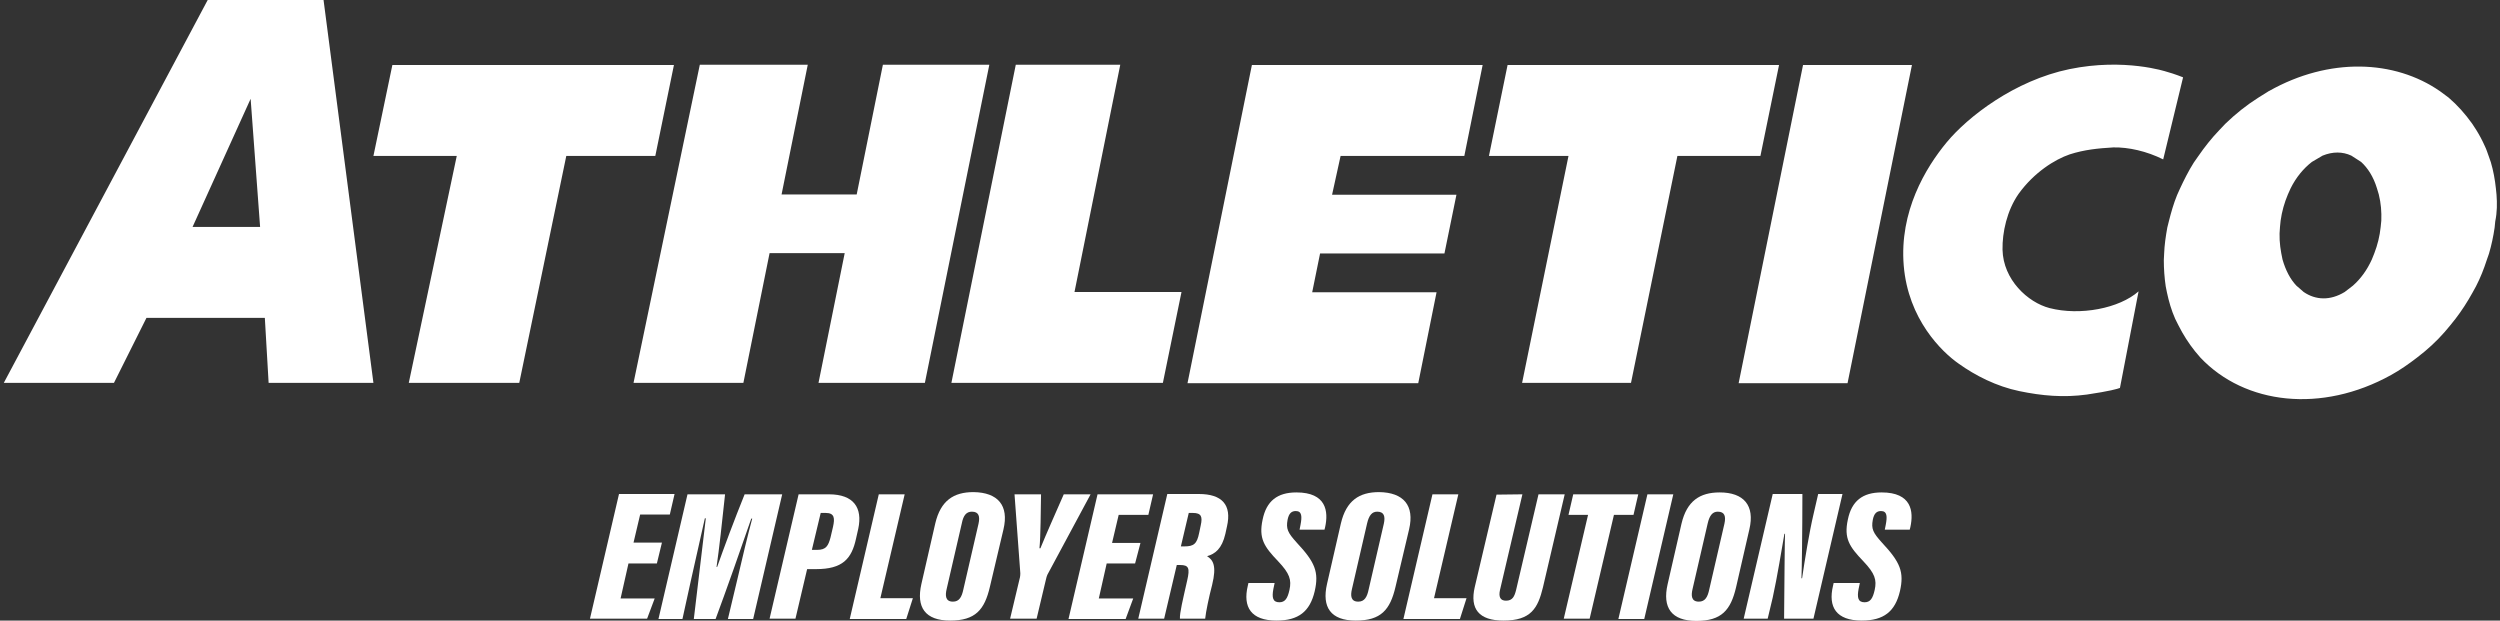
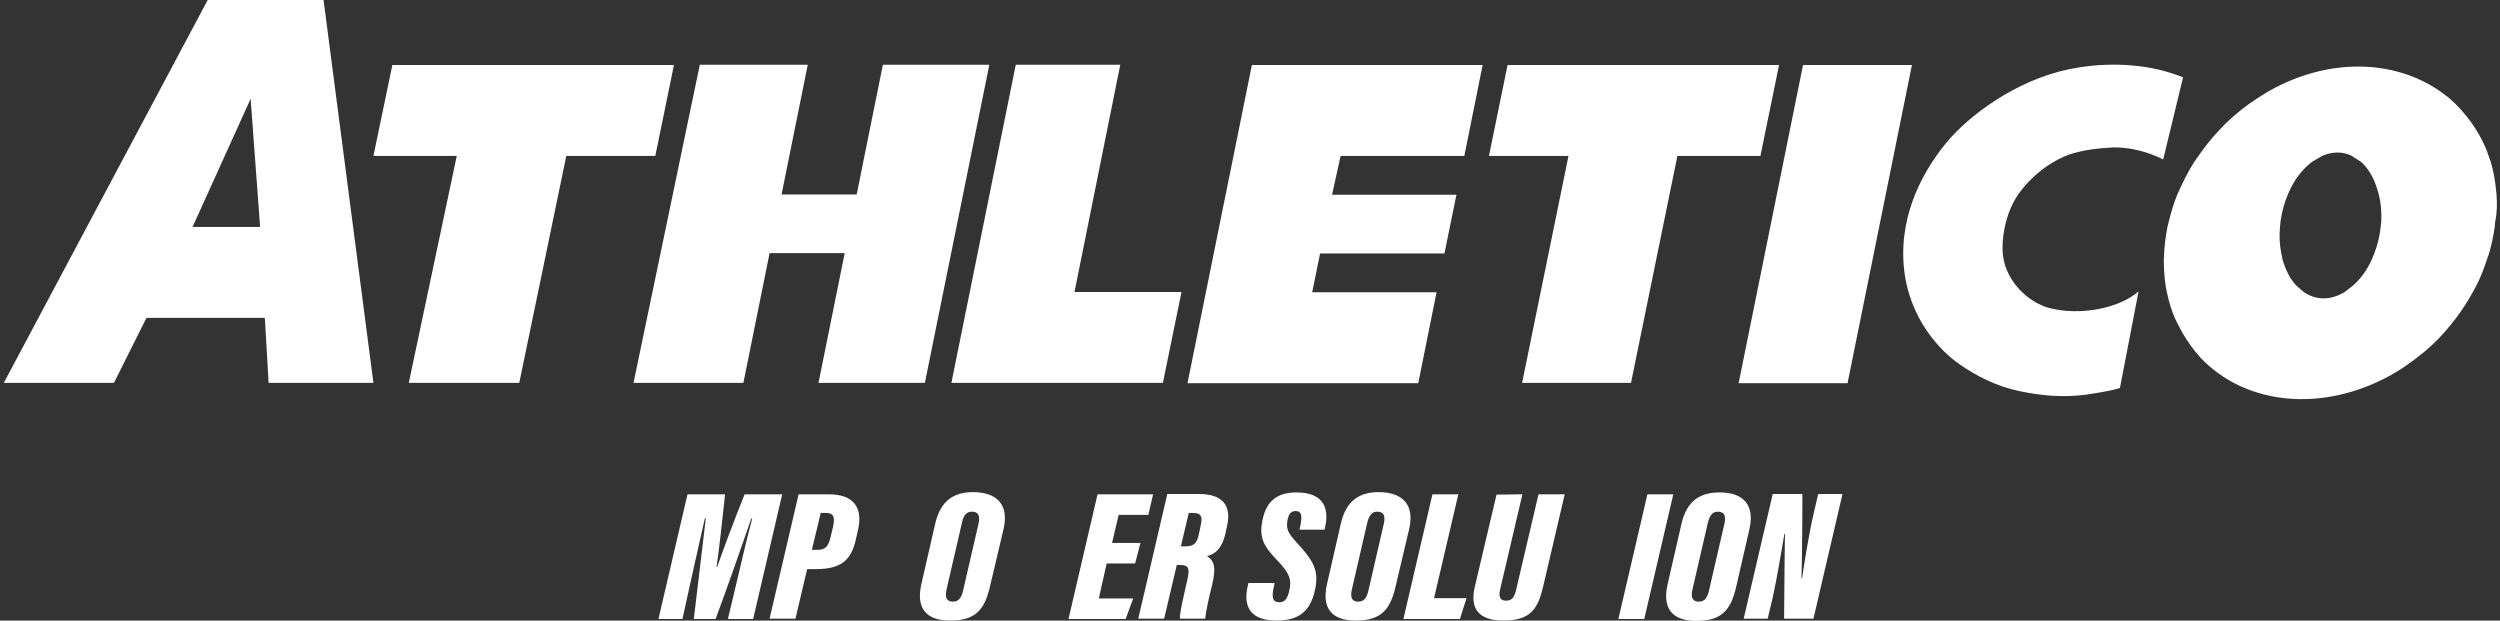
<svg xmlns="http://www.w3.org/2000/svg" version="1.1" id="Layer_1" x="0px" y="0px" viewBox="0 0 792 196.6" style="enable-background:new 0 0 792 196.6;" xml:space="preserve">
  <rect x="0" y="0" width="792" height="196.6" fill="#333333" stroke="none" />
  <style type="text/css">
	.st0{fill:#FFFFFF;}
</style>
  <g>
    <g>
      <path class="st0" d="M102.5,0H65.8L1.2,121.3h34.9l10.3-20.6h37.5l1.2,20.6h33.2L102.5,0z M61,71.9l18.4-40.6l3,40.6H61z     M207.6,49.4h-28.2l-14.9,71.9h-35l15.2-71.9h-26.4l6-28.8h89.2L207.6,49.4z M424.7,49.4l-2.7,12.3h39.4l-3.8,18.6h-39.4    l-2.5,12.3h39.4l-5.8,28.8h-73.1l20.4-100.8h73.1l-5.8,28.8H424.7z M340.4,92.5h33.9l-5.9,28.8h-67l20.4-100.8h33.1L340.4,92.5z     M557.7,49.4h-26.3l-14.7,71.9h-34.5l14.7-71.9h-25.2l5.9-28.8h86L557.7,49.4z M313.4,20.6L293,121.3h-33.7l8.3-41.1h-23.8    l-8.3,41.1h-34.8l21-100.8h34.2l-8.3,41.1h23.8l8.3-41.1H313.4z M605.7,20.6l-20.4,100.8h-34.5l20.4-100.8H605.7z M790.9,61.7    l-0.2-2c-0.3-2.8-0.8-5.6-1.6-8.3l-0.7-2c-0.4-1.1-0.7-2.1-1.2-3.1c-0.8-1.8-1.7-3.5-2.7-5.1l-1.3-2c-2.2-3.1-4.7-5.9-7.5-8.3    l-2.7-2c-14.4-10-35.1-10.8-54.1-0.1c-0.1,0-0.2,0.1-0.2,0.1l-3.2,2c-3.8,2.4-7.3,5.2-10.5,8.3l-1.9,2c-2.5,2.6-4.7,5.4-6.7,8.3    l-1.4,2c-1.7,2.7-3.1,5.5-4.4,8.3l-0.9,2c-1.1,2.7-1.9,5.5-2.6,8.3l-0.5,2c-0.5,2.8-0.9,5.5-1,8.3l-0.1,2c0,2.8,0.2,5.6,0.6,8.3    l0.4,2c0.6,2.8,1.4,5.6,2.6,8.3l1,2c1.5,3,3.3,5.8,5.3,8.3l1.7,2c14.1,14.9,38.4,17.7,60.4,5.5c2.9-1.6,5.6-3.5,8.2-5.5l2.5-2    c3-2.5,5.7-5.3,8.1-8.3l1.6-2c2-2.6,3.8-5.4,5.4-8.3l1.1-2c1.4-2.7,2.5-5.5,3.4-8.3l0.7-2c0.8-2.7,1.4-5.5,1.8-8.3l0.2-2    C791.1,67.2,791.1,64.4,790.9,61.7 M754.4,69.9l-0.2,2c-0.3,2.9-1,5.7-2,8.3l-0.8,2c-1.5,3.3-3.5,6.1-6,8.3l-2.6,2    c-4.6,2.8-9.2,2.6-13,0l-2.3-2c-1.9-2-3.4-4.8-4.4-8.3l-0.4-2c-0.5-2.7-0.7-5.5-0.4-8.3l0.2-2c0.4-2.9,1.2-5.7,2.3-8.3l0.9-2    c1.7-3.4,4-6.2,6.7-8.3l3.4-2c3.2-1.3,6.3-1.3,9.1,0l3.1,2c2.1,1.9,3.9,4.7,5,8.3l0.6,2C754.3,64.4,754.5,67.1,754.4,69.9     M655.7,48.9c-4.7,1.6-11.3,5.7-16.2,12.5c-3.7,5.3-5.2,12.2-5.1,17.7c0.2,9.5,8,16.7,14.9,18.5c9.7,2.5,22.1,0.1,28.2-5.3    l-5.9,30.6c-0.8,0.3-3.1,1-10.5,2.1c-7.4,1-14.2,0.4-21.4-1.1c-7.2-1.5-13.9-4.9-19.2-8.7c-5.3-3.7-16-14-17.4-31.1    c-1.4-17.1,6.9-30.9,13.6-39c6.7-8.1,21.5-19.6,38.9-23.2c17.5-3.6,30.7,0.8,30.7,0.8c2.6,0.7,5.3,1.8,5.3,1.8l-6.3,26    c-5.2-2.6-11-3.9-15.8-3.8C664.6,47,660.4,47.4,655.7,48.9" />
    </g>
  </g>
  <g>
-     <path class="st0" d="M208.1,178.5h-9l-2.5,11.1h10.8L205,196h-18.1l9.2-39.5h17.6l-1.5,6.5h-9.4l-2.1,8.9h9L208.1,178.5z" />
    <path class="st0" d="M233.6,183.5c1.4-6.1,3.4-14.4,4.7-19.2H238c-2.7,7.9-8.2,23.5-11.3,31.8h-6.9c1-8.6,2.9-24.5,3.8-31.9h-0.3   c-1,4.6-2.9,12.8-4.4,19.6l-2.7,12.3h-7.6l9.2-39.5h11.9c-0.9,8.6-1.9,17.6-2.7,23h0.2c2-5.7,5.5-15.1,8.7-23h11.9l-9.2,39.5h-8   L233.6,183.5z" />
    <path class="st0" d="M253,156.6h9.6c7.9,0,10.7,4.3,9.3,10.9l-0.7,3.1c-1.4,6.5-4.3,9.7-12.7,9.7h-2.8L252,196h-8.2L253,156.6z    M257.2,174.2h1.7c2.8,0,3.5-1.3,4.2-3.9l0.8-3.4c0.6-2.7,0.5-4.4-2.3-4.4h-1.6L257.2,174.2z" />
-     <path class="st0" d="M278.4,156.6h8.2l-7.7,32.9h10.3l-2.1,6.6h-17.9L278.4,156.6z" />
    <path class="st0" d="M317.9,167.7l-4.3,18.2c-1.7,7.3-4.6,10.7-12.6,10.7c-7.9,0-10.8-4.2-9.1-11.6l4.4-19.2   c1.7-7.2,5.8-9.9,12.1-9.9C316.1,156,319.7,160.1,317.9,167.7z M304.7,165.8l-4.8,20.8c-0.5,2.1-0.4,4,2,4c2,0,2.8-1.5,3.3-3.9   l4.8-20.8c0.5-2.3,0.1-3.8-2.1-3.8C306.2,162.1,305.2,163.2,304.7,165.8z" />
-     <path class="st0" d="M320,196l3-12.6c0.2-0.6,0.3-1.7,0.2-2.3l-1.8-24.5h8.4c-0.1,4.5-0.1,13.3-0.5,17.1h0.3   c1.7-4.2,4.9-11.4,7.4-17.1h8.5l-13.7,25.5c-0.2,0.5-0.3,0.8-0.5,1.7l-2.9,12.2H320z" />
    <path class="st0" d="M359.6,178.5h-9l-2.5,11.1H359l-2.4,6.5h-18.1l9.2-39.5h17.6l-1.5,6.5h-9.4l-2.1,8.9h9L359.6,178.5z" />
    <path class="st0" d="M372.8,179l-4,17h-8.2l9.2-39.5h10c7.3,0,10.5,3.4,8.9,10.3l-0.5,2.3c-1.1,4.8-3.3,6.4-5.8,7.1   c1.9,1.2,3.1,3,1.6,9.1c-1,3.8-2,8.6-2.2,10.7h-8c-0.1-1.8,0.9-5.9,2.3-12.1c0.9-3.9,0.5-4.9-2.2-4.9L372.8,179L372.8,179z    M374.1,173.1h1.1c3,0,4-0.8,4.7-4.3l0.5-2.4c0.6-2.7,0.2-3.9-2.5-3.9h-1.3L374.1,173.1z" />
    <path class="st0" d="M403.8,184.7l-0.4,1.9c-0.5,2.7-0.2,4.2,1.9,4.2c1.8,0,2.6-1.2,3.2-3.9c0.7-3.2,0.1-5.2-3.6-9.1   c-4.4-4.6-6.2-7.2-4.9-13.2c1.2-5.9,4.7-8.6,10.7-8.6c9.5,0,10.2,6,9.1,11l-0.2,0.8h-7.9l0.3-1.5c0.5-2.6,0.5-4.4-1.5-4.4   c-1.3,0-2.2,0.7-2.6,2.8c-0.5,2.8,0,4,2.9,7.2c5.8,6.2,7.1,9.3,5.7,15.4c-1.5,6.4-5.1,9.3-12.1,9.3c-8.1,0-10.7-4.3-9.1-11l0.2-0.9   L403.8,184.7L403.8,184.7z" />
    <path class="st0" d="M446.4,167.7l-4.3,18.2c-1.7,7.3-4.6,10.7-12.6,10.7c-7.9,0-10.8-4.2-9.1-11.6l4.4-19.2   c1.7-7.2,5.8-9.9,12.1-9.9C444.6,156,448.2,160.1,446.4,167.7z M433.1,165.8l-4.8,20.8c-0.5,2.1-0.4,4,2,4c2,0,2.8-1.5,3.3-3.9   l4.8-20.8c0.5-2.3,0.1-3.8-2.1-3.8C434.7,162.1,433.7,163.2,433.1,165.8z" />
    <path class="st0" d="M453.8,156.6h8.2l-7.7,32.9h10.3l-2.1,6.6h-17.9L453.8,156.6z" />
    <path class="st0" d="M482.3,156.6l-7.1,30.3c-0.5,2.2,0.1,3.4,1.9,3.4c2.1,0,2.7-1.4,3.2-3.4l7.1-30.3h8.3l-6.9,29.5   c-1.6,6.6-3.8,10.5-12.5,10.5c-7.8,0-10.7-3.7-9.1-10.6l6.9-29.3L482.3,156.6L482.3,156.6z" />
-     <path class="st0" d="M503.1,163.1h-6.2l1.5-6.5h20.6l-1.5,6.5h-6.2l-7.7,32.9h-8.2L503.1,163.1z" />
    <path class="st0" d="M530.1,156.6l-9.2,39.5h-8.2l9.2-39.5H530.1z" />
    <path class="st0" d="M554.2,167.7L550,186c-1.7,7.3-4.6,10.7-12.6,10.7c-7.9,0-10.8-4.2-9.1-11.6l4.4-19.2   c1.7-7.2,5.8-9.9,12.1-9.9C552.4,156,556,160.1,554.2,167.7z M541,165.8l-4.8,20.8c-0.5,2.1-0.4,4,2,4c2,0,2.8-1.5,3.3-3.9   l4.8-20.8c0.5-2.3,0.1-3.8-2.1-3.8C542.6,162.1,541.6,163.2,541,165.8z" />
    <path class="st0" d="M552.4,196l9.2-39.5h9.4c0,11.9-0.2,24.9-0.3,26.7h0.2c0.8-5.5,2.3-14.7,3.6-20.2l1.5-6.5h7.7l-9.2,39.5h-9.3   c0.1-10.4,0.2-25.6,0.3-26.9h-0.2c-0.8,4.6-2.3,13.9-3.7,20.2L560,196L552.4,196L552.4,196z" />
-     <path class="st0" d="M589.2,184.7l-0.4,1.9c-0.5,2.7-0.2,4.2,1.9,4.2c1.8,0,2.6-1.2,3.2-3.9c0.7-3.2,0.1-5.2-3.6-9.1   c-4.4-4.6-6.2-7.2-4.9-13.2c1.2-5.9,4.7-8.6,10.7-8.6c9.5,0,10.2,6,9.1,11l-0.2,0.8h-7.9l0.3-1.5c0.5-2.6,0.5-4.4-1.5-4.4   c-1.3,0-2.2,0.7-2.6,2.8c-0.5,2.8,0,4,2.9,7.2c5.8,6.2,7.1,9.3,5.7,15.4c-1.5,6.4-5.1,9.3-12.1,9.3c-8.1,0-10.7-4.3-9.1-11l0.2-0.9   L589.2,184.7L589.2,184.7z" />
  </g>
</svg>